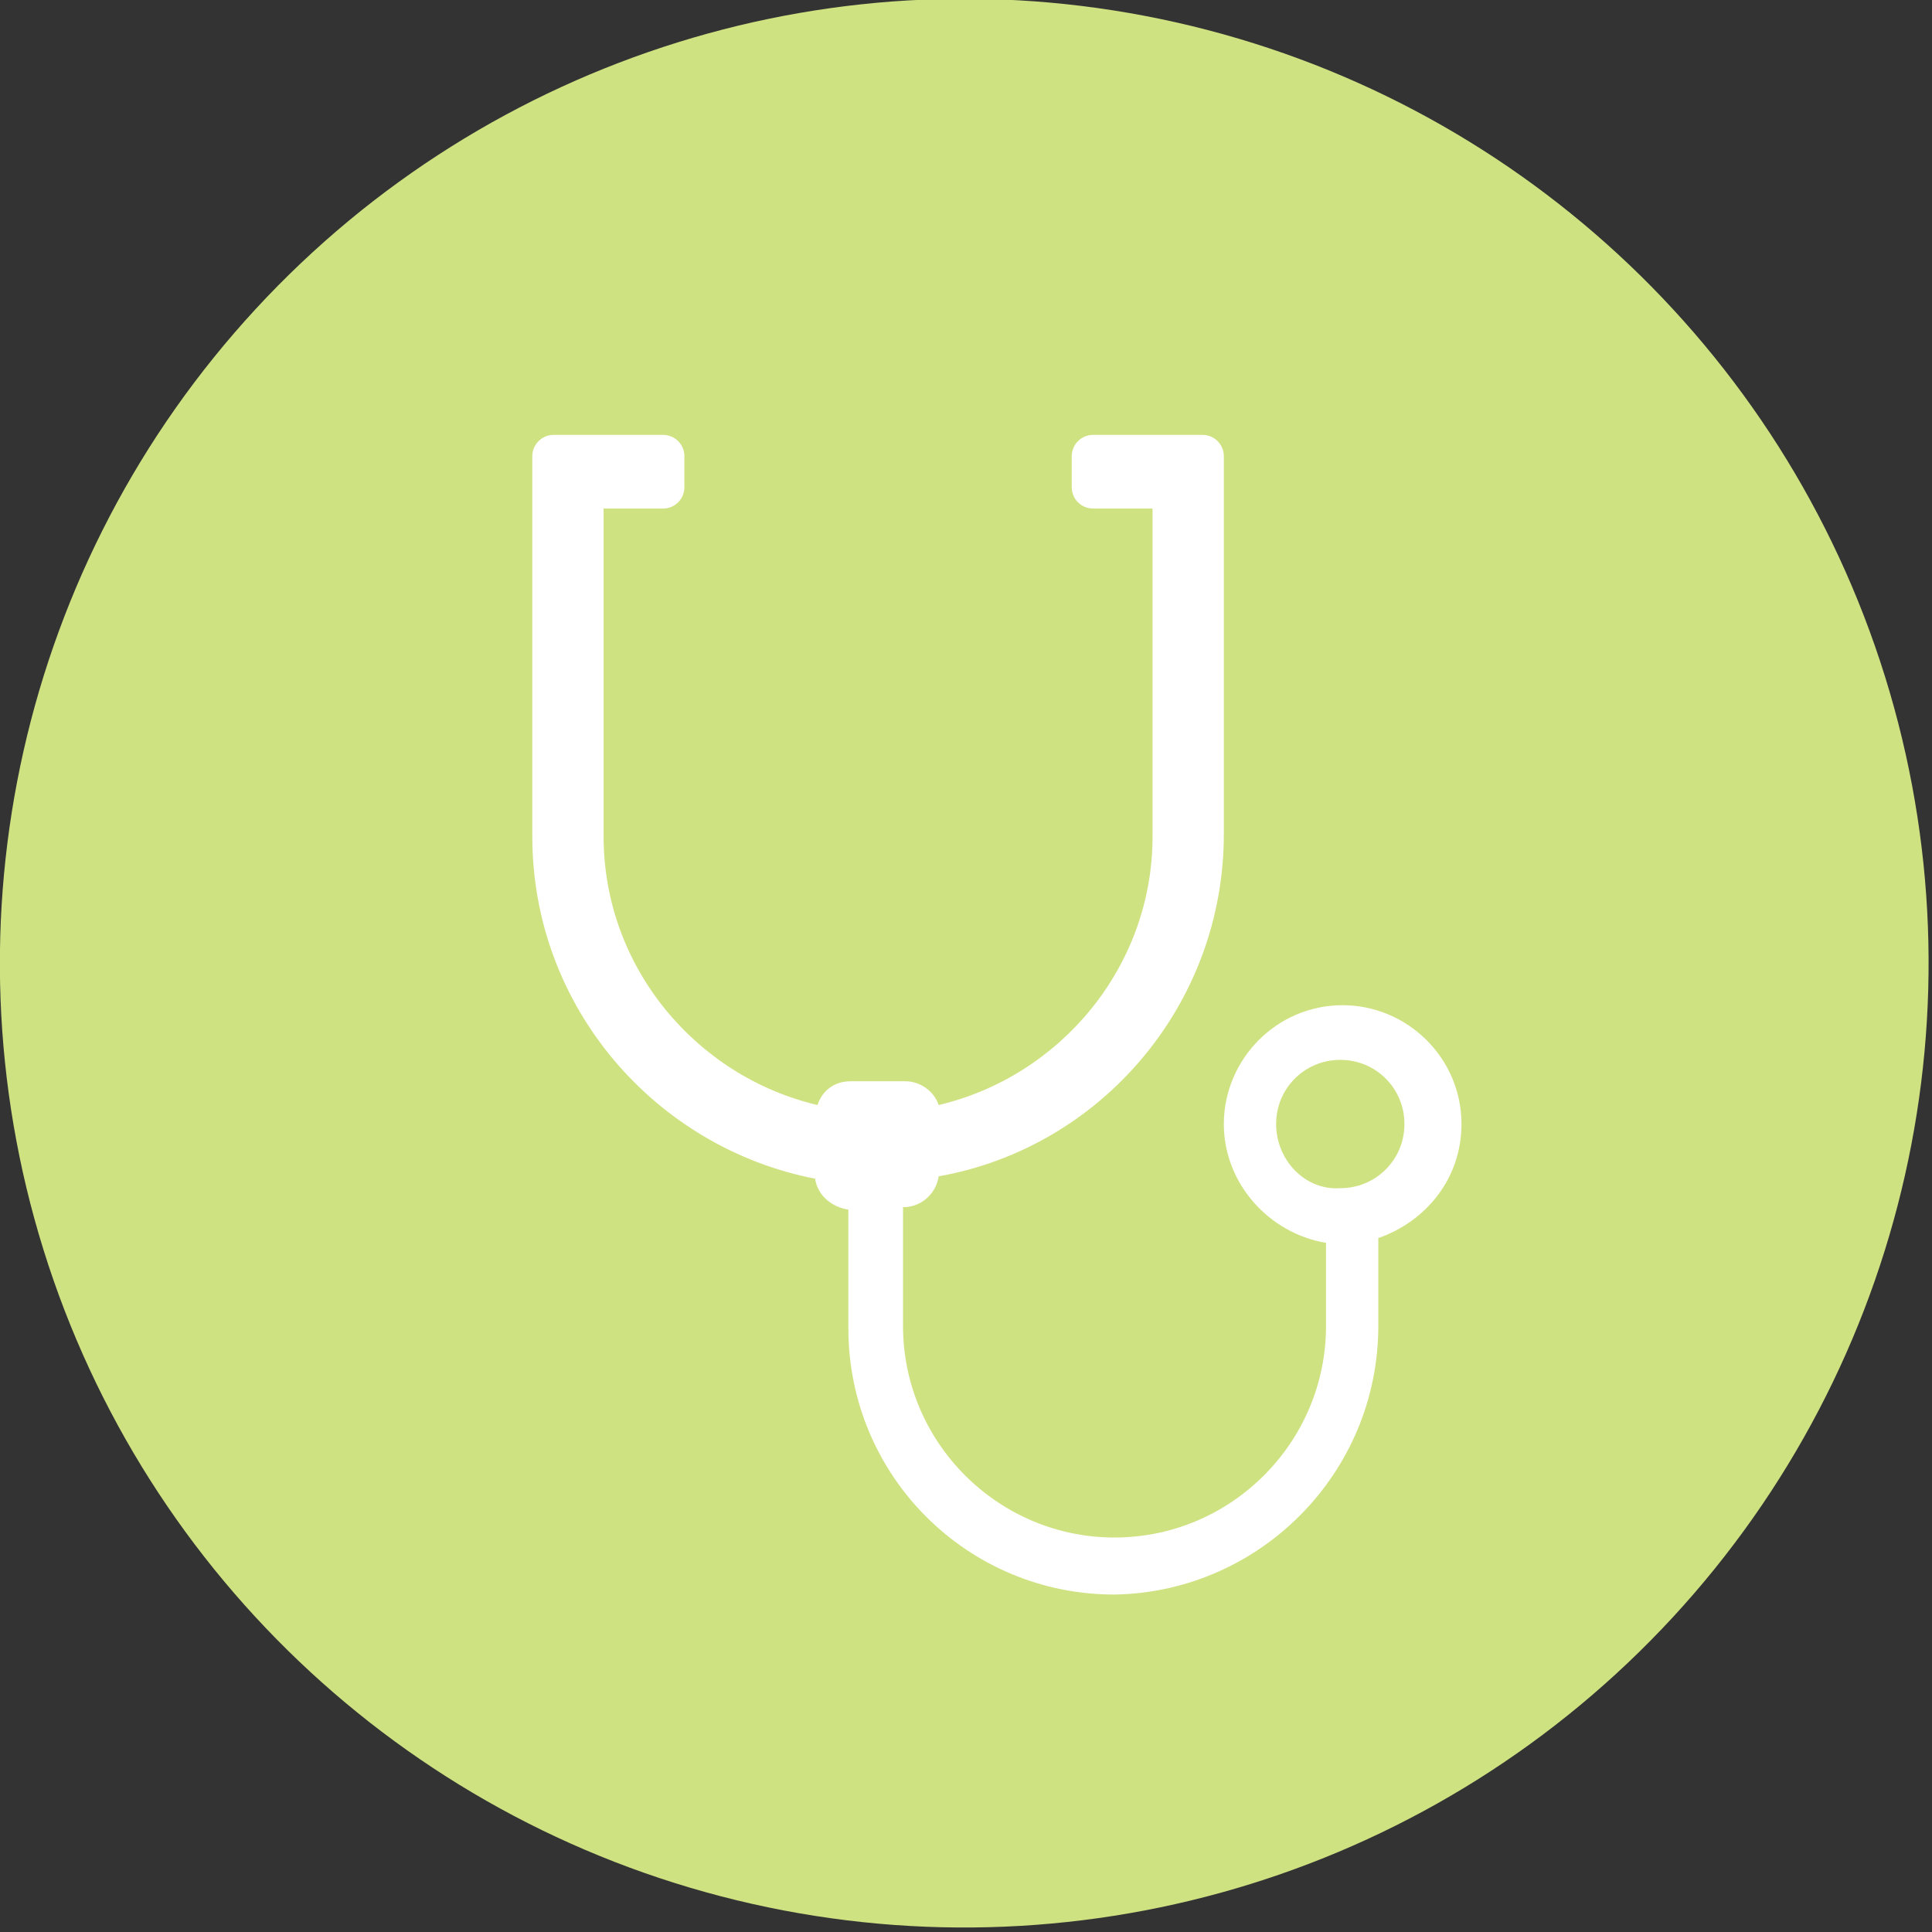
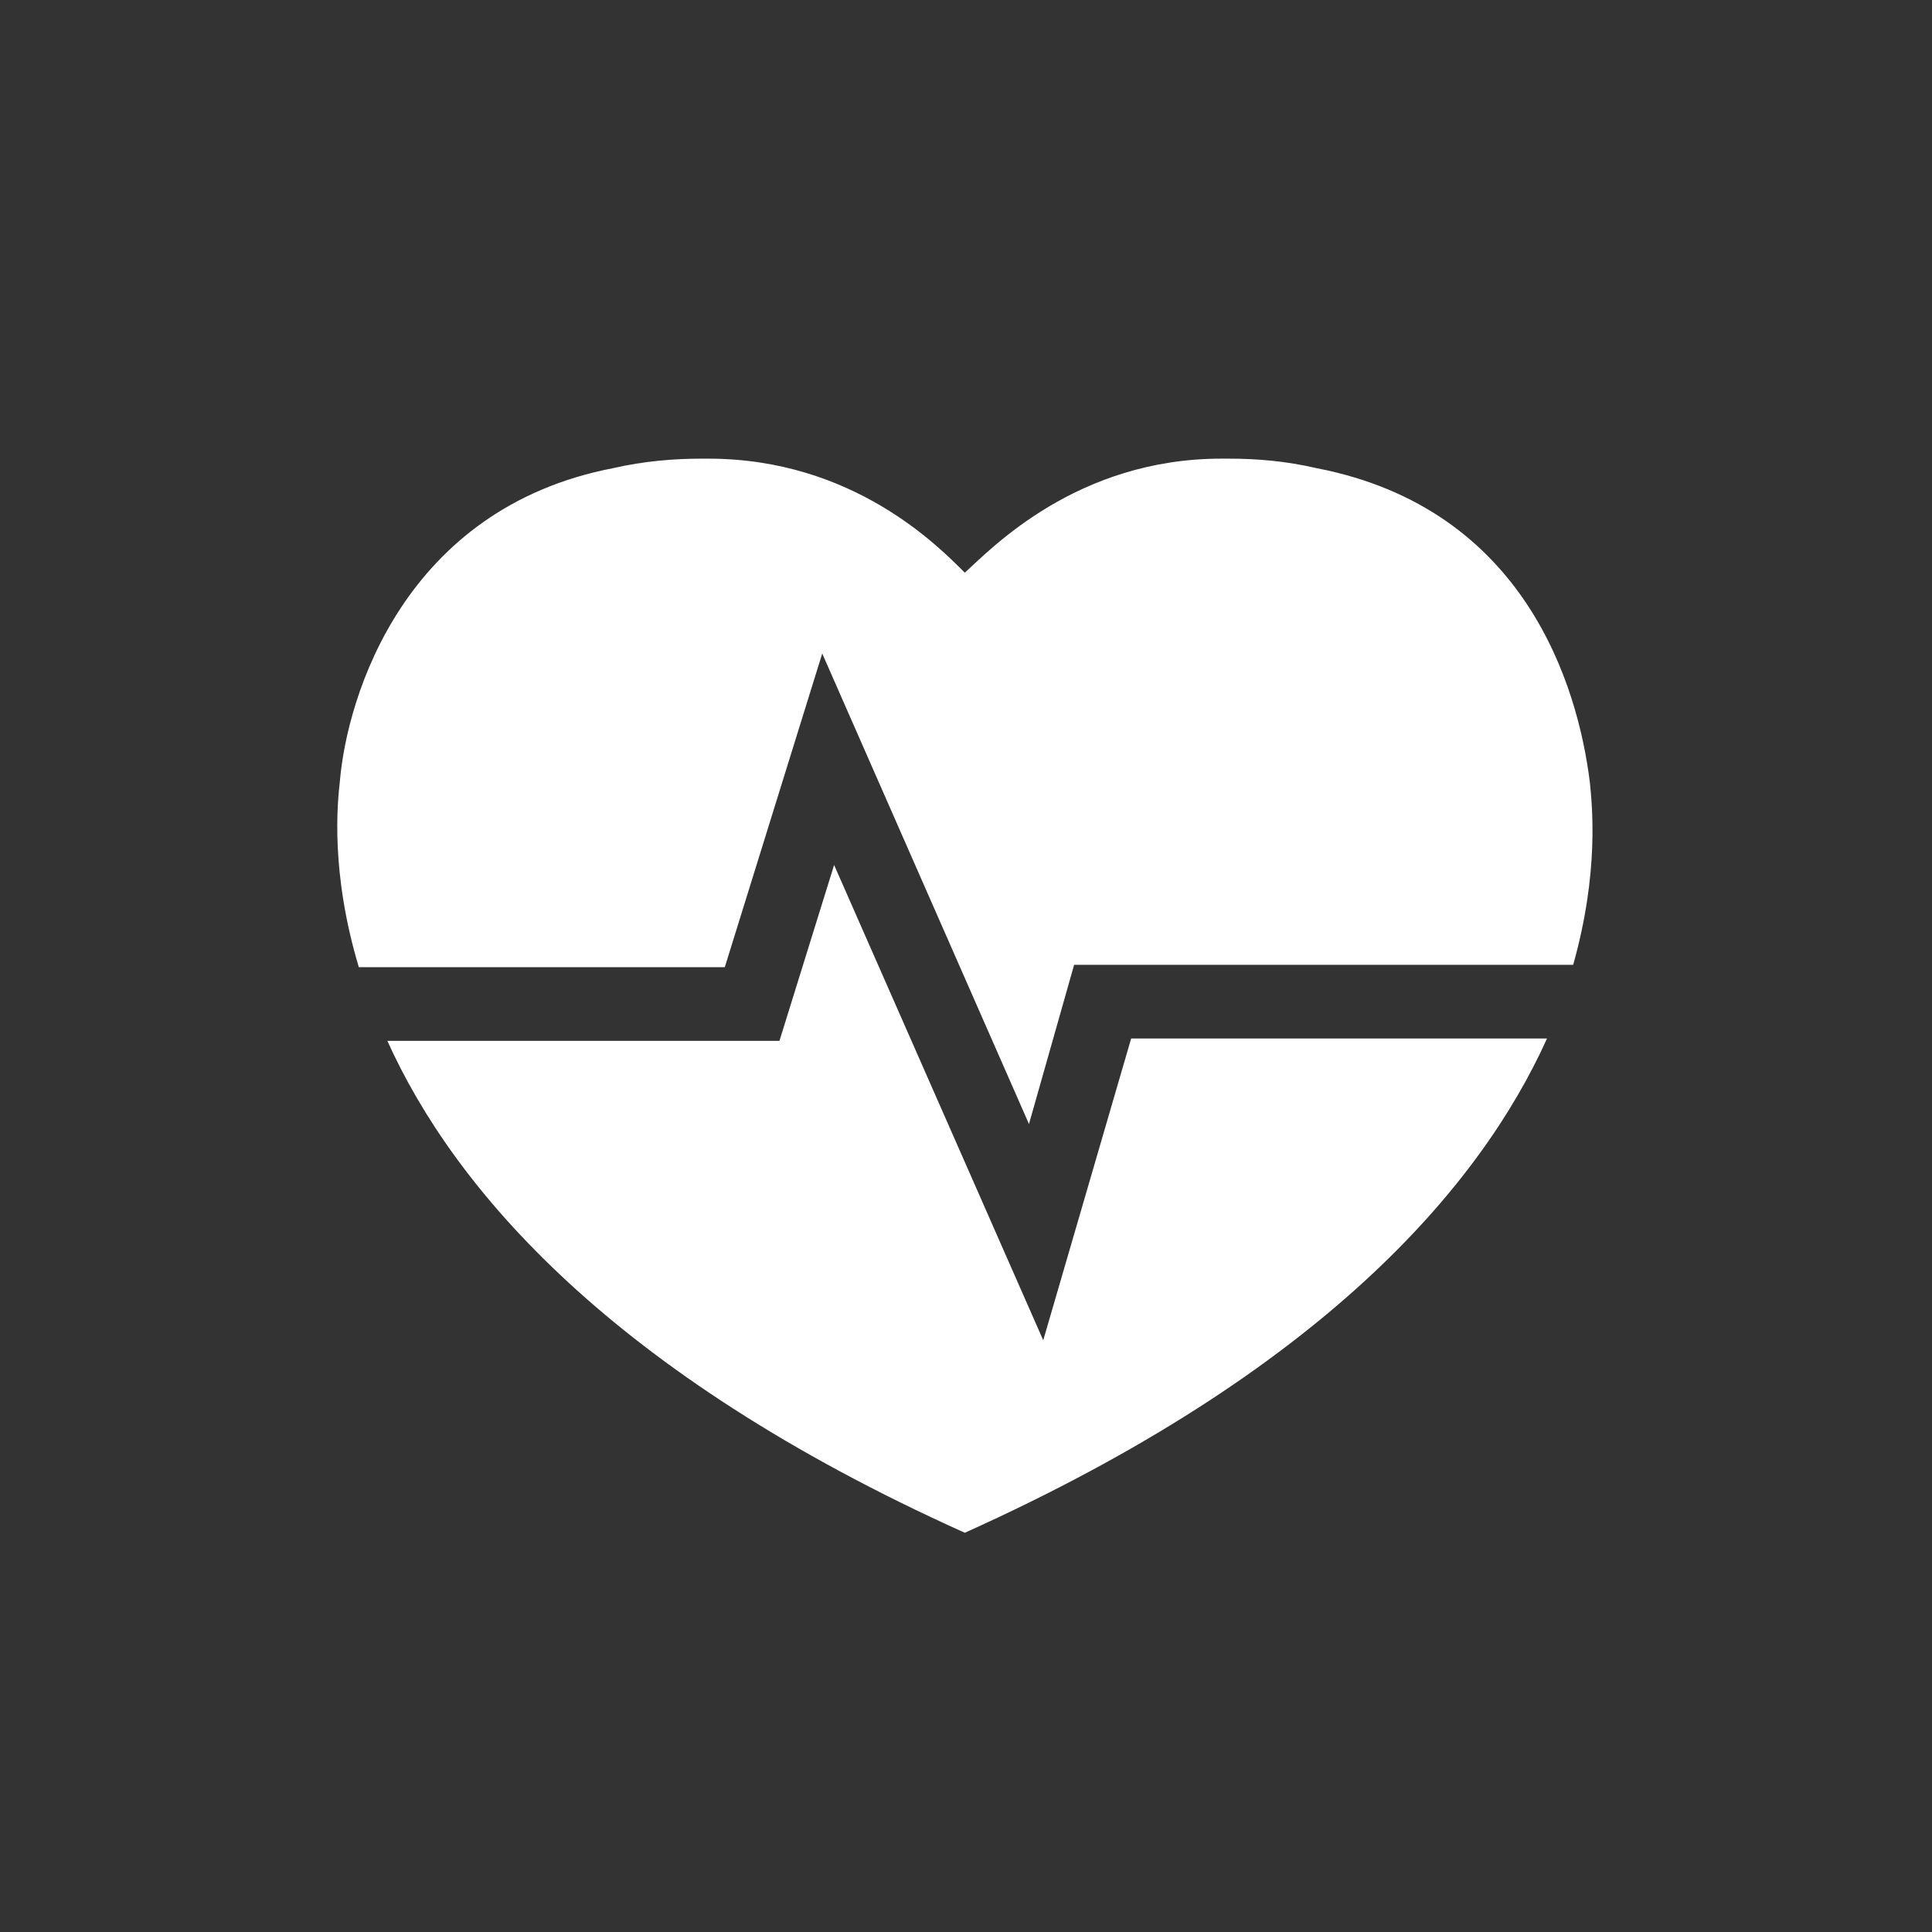
<svg xmlns="http://www.w3.org/2000/svg" version="1.1" id="レイヤー_1" x="0px" y="0px" viewBox="0 0 81.3 81.3" style="enable-background:new 0 0 81.3 81.3;" xml:space="preserve">
  <rect x="0" y="0" width="81.3" height="81.3" fill="#333333" stroke="none" />
  <style type="text/css">
	.st0{fill:#FFFFFF;}
	.st1{fill:#CEE281;}
</style>
  <title>名称未設定-1</title>
  <g>
    <path class="st0" d="M30.5,40.7l4.1-13.2l8.7,19.8l1.9-6.7h21c1.1-3.9,0.8-6.7,0.7-7.7c-0.5-4-2.7-11.5-11.5-13.2   c-1.3-0.3-2.5-0.4-3.7-0.4c-0.1,0-0.2,0-0.3,0c0,0,0,0,0,0c-6.1,0-9.7,3.8-10.8,4.8c-1.1-1.1-4.7-4.8-10.8-4.8c0,0,0,0,0,0   c-0.1,0-0.2,0-0.3,0c-1.1,0-2.4,0.1-3.7,0.4c-8.8,1.7-11.2,9.6-11.5,13.2c-0.1,0.9-0.4,3.8,0.8,7.8H30.5z" />
    <path class="st0" d="M47.6,43.7l-3.7,12.7l-8.8-20l-2.3,7.4H16.3c2.8,6.2,9.4,14,24.3,20.7c15.1-6.8,21.7-14.6,24.5-20.8H47.6z" />
  </g>
  <g>
-     <ellipse transform="matrix(0.22 -0.975 0.975 0.22 -7.941 71.183)" class="st1" cx="40.6" cy="40.6" rx="40.6" ry="40.6" />
    <g>
-       <path class="st0" d="M61.5,47.3c0-2.8-2.3-5-5-5c-2.8,0-5,2.3-5,5c0,2.5,1.9,4.6,4.3,5v3.5c0,4.9-4,8.9-8.9,8.9    c-4.9,0-8.9-4-8.9-8.9v-5H38c0.8,0,1.4-0.6,1.5-1.3c6.8-1.2,12-7.2,12-14.4V21.4v-2.2c0-0.5-0.4-0.9-0.9-0.9h-2.1h-2.5    c-0.5,0-0.9,0.4-0.9,0.9v1.3c0,0.5,0.4,0.9,0.9,0.9h2.5v13.8c0,5.5-3.9,10.1-9,11.3c-0.2-0.6-0.8-1-1.4-1h-2.3    c-0.7,0-1.2,0.4-1.4,1c-5.1-1.2-9-5.8-9-11.3V21.4h2.5c0.5,0,0.9-0.4,0.9-0.9v-1.3c0-0.5-0.4-0.9-0.9-0.9h-2.5h-2.1    c-0.5,0-0.9,0.4-0.9,0.9v2.2v13.8c0,7.2,5.2,13.1,11.9,14.4c0.1,0.7,0.7,1.2,1.4,1.3v5c0,6.2,5,11.2,11.2,11.2    C53,67,58,62,58,55.8v-3.7C60,51.4,61.5,49.6,61.5,47.3z M53.7,47.3c0-1.5,1.2-2.7,2.7-2.7c1.5,0,2.7,1.2,2.7,2.7    c0,1.5-1.2,2.7-2.7,2.7C54.9,50.1,53.7,48.8,53.7,47.3z" />
-     </g>
+       </g>
  </g>
</svg>